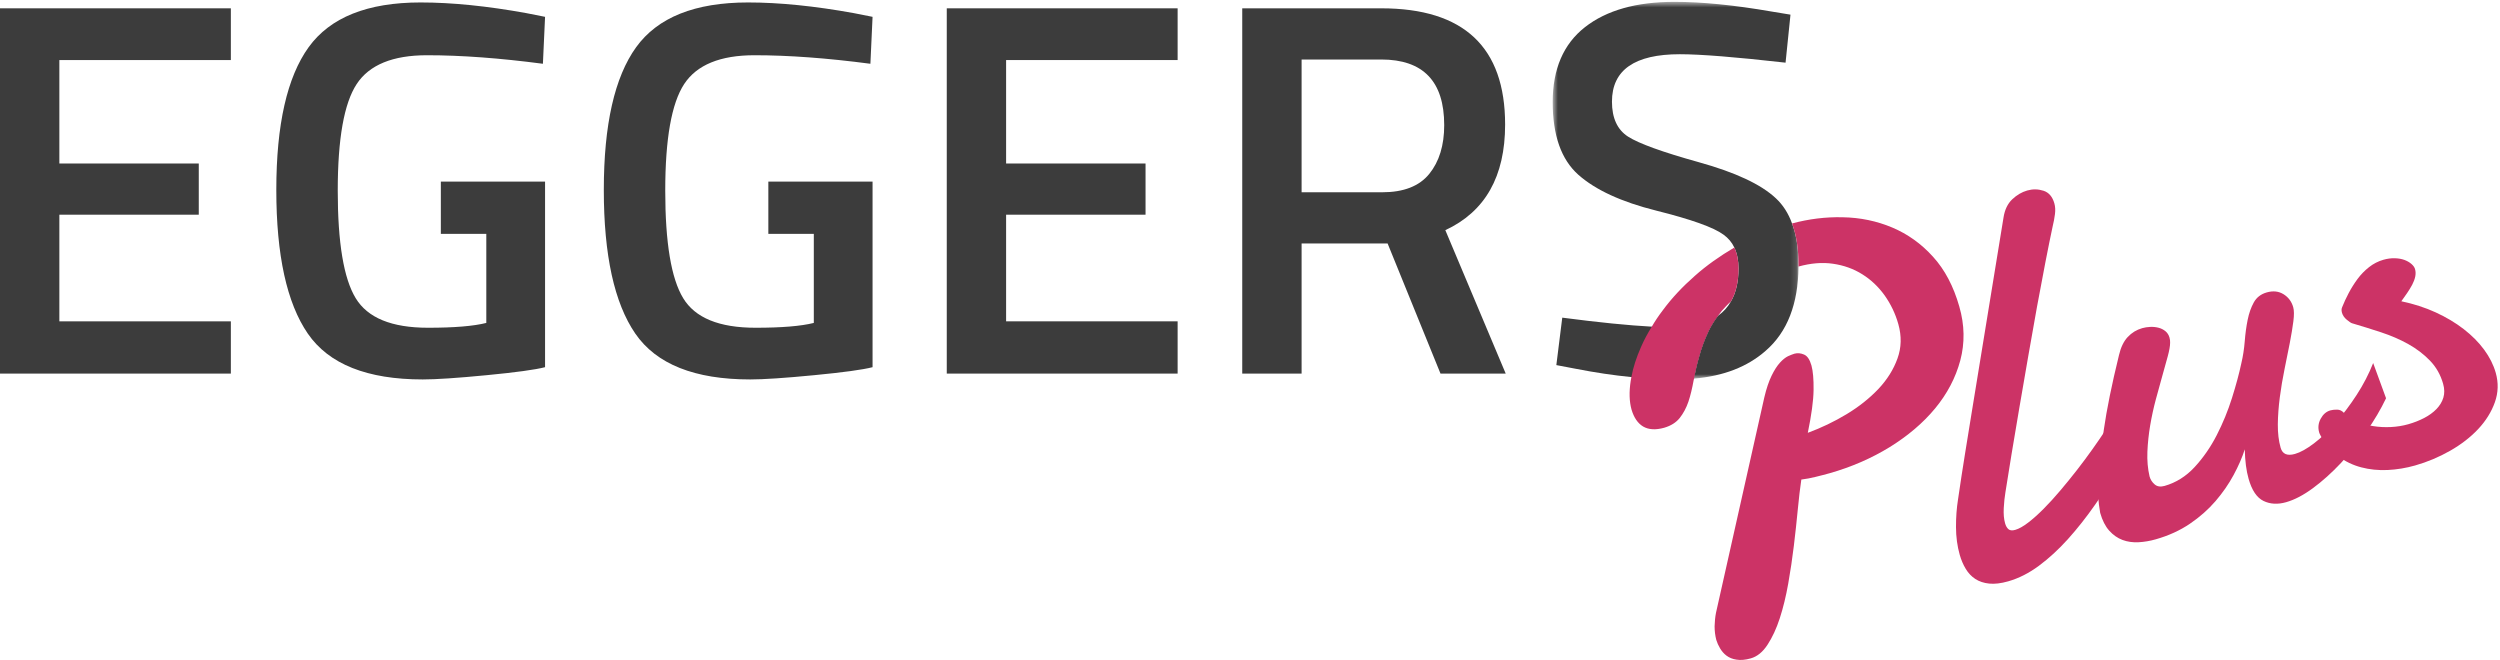
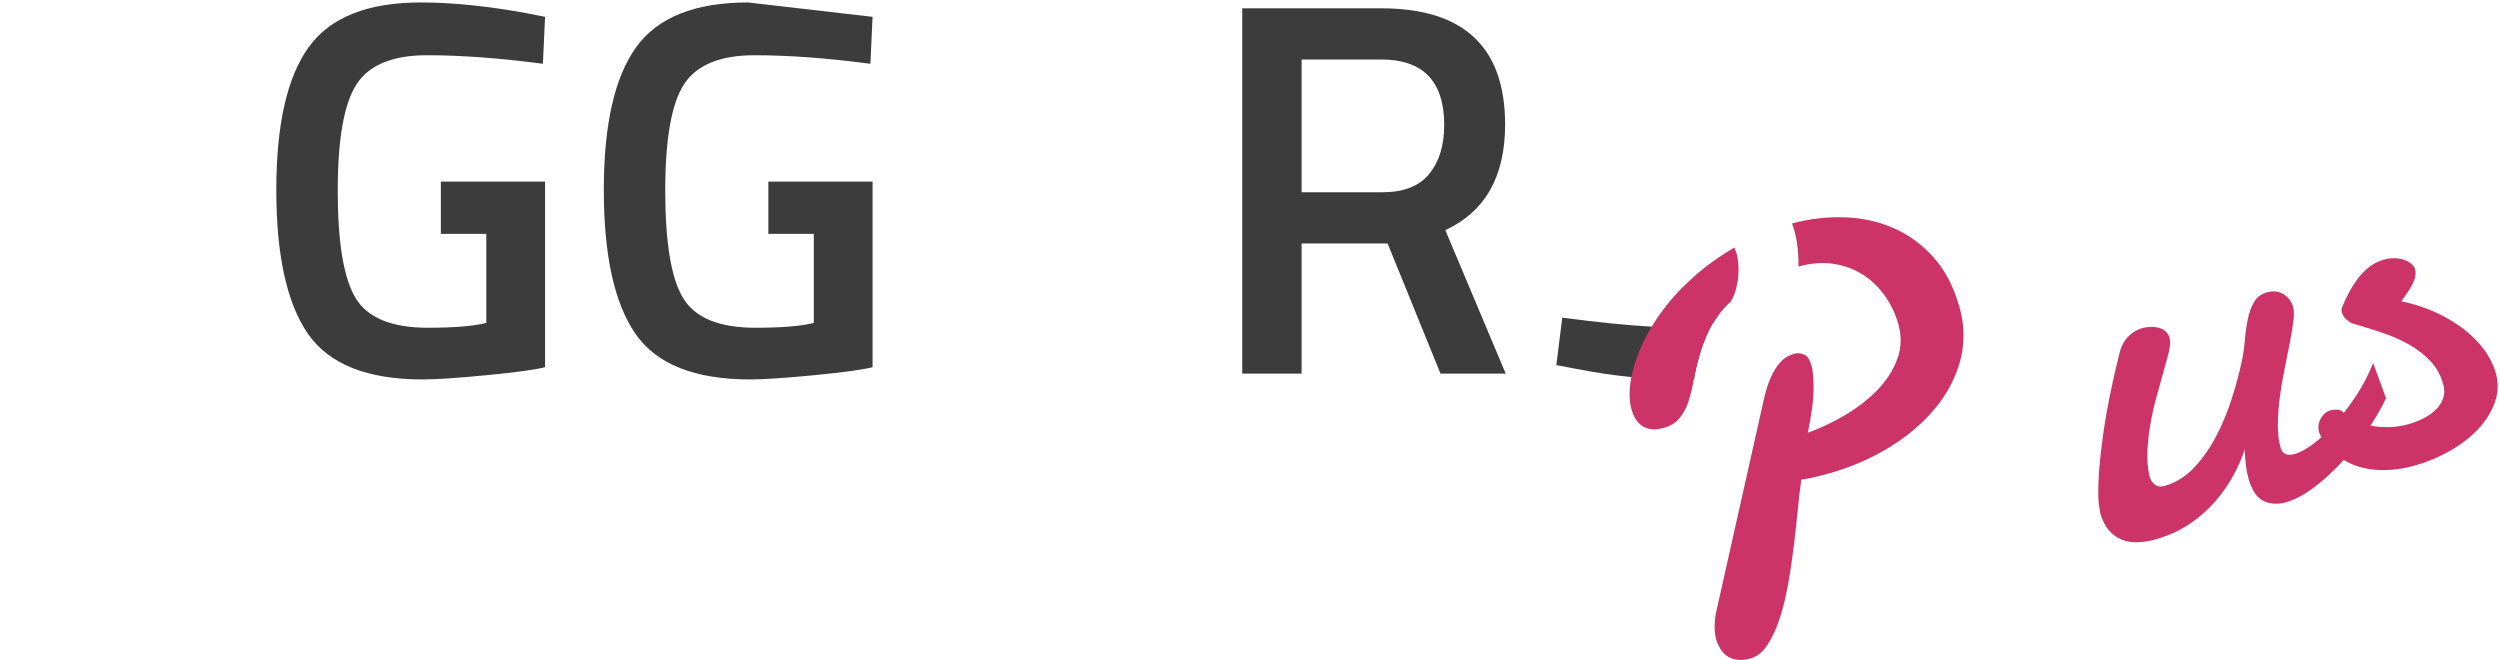
<svg xmlns="http://www.w3.org/2000/svg" xmlns:xlink="http://www.w3.org/1999/xlink" width="409px" height="108px" viewBox="0 0 409 108" version="1.1">
  <title>84227D69-D333-46C8-840D-76F1D1F5CDA6</title>
  <desc>Created with sketchtool.</desc>
  <defs>
    <polygon id="path-1" points="0.648 0.592 40.865 0.592 40.865 62.229 0.648 62.229" />
  </defs>
  <g id="Page-1" stroke="none" stroke-width="1" fill="none" fill-rule="evenodd">
    <g id="EGC---Partenariat" transform="translate(-450, -596)">
      <g id="Group-24" transform="translate(450, 594)">
-         <polygon id="Fill-1" fill="#3C3C3C" points="0 3.361 0 63.12 37.768 63.12 37.768 54.572 9.711 54.572 9.711 37.124 32.519 37.124 32.519 28.749 9.711 28.749 9.711 11.826 37.768 11.826 37.768 3.361" />
        <g id="Group-23" transform="translate(43.764, 1.712)">
          <path d="M28.358,38.553 L28.358,30.003 L45.408,30.003 L45.408,60.359 C43.828,60.771 40.645,61.207 35.833,61.67 C31.033,62.135 27.545,62.365 25.394,62.365 C16.303,62.365 10.033,59.866 6.594,54.865 C3.155,49.862 1.441,42.026 1.441,31.355 C1.441,20.683 3.203,12.903 6.727,8.015 C10.252,3.134 16.353,0.69 25.042,0.69 C30.169,0.69 35.941,1.273 42.347,2.436 L45.408,3.042 L45.056,10.721 C38.007,9.793 31.689,9.325 26.085,9.325 C20.497,9.325 16.655,10.896 14.591,14.036 C12.525,17.178 11.491,22.994 11.491,31.482 C11.491,39.979 12.463,45.836 14.421,49.061 C16.376,52.293 20.313,53.907 26.269,53.907 C30.521,53.907 33.693,53.647 35.796,53.119 L35.796,38.553 L28.358,38.553 Z" id="Fill-2" fill="#3C3C3C" />
-           <path d="M81.937,38.553 L81.937,30.003 L98.987,30.003 L98.987,60.359 C97.407,60.771 94.223,61.207 89.412,61.67 C84.611,62.135 81.122,62.365 78.973,62.365 C69.881,62.365 63.611,59.866 60.173,54.865 C56.734,49.862 55.02,42.026 55.02,31.355 C55.02,20.683 56.782,12.903 60.306,8.015 C63.83,3.134 69.93,0.69 78.62,0.69 C83.748,0.69 89.52,1.273 95.923,2.436 L98.987,3.042 L98.634,10.721 C91.586,9.793 85.268,9.325 79.664,9.325 C74.076,9.325 70.234,10.896 68.168,14.036 C66.104,17.178 65.07,22.994 65.07,31.482 C65.07,39.979 66.042,45.836 67.999,49.061 C69.955,52.293 73.891,53.907 79.848,53.907 C84.1,53.907 87.272,53.647 89.375,53.119 L89.375,38.553 L81.937,38.553 Z" id="Fill-4" fill="#3C3C3C" />
-           <polygon id="Fill-6" fill="#3C3C3C" points="111.127 61.408 111.127 1.649 148.895 1.649 148.895 10.112 120.835 10.112 120.835 27.037 143.646 27.037 143.646 35.412 120.835 35.412 120.835 52.858 148.895 52.858 148.895 61.408" />
+           <path d="M81.937,38.553 L81.937,30.003 L98.987,30.003 L98.987,60.359 C97.407,60.771 94.223,61.207 89.412,61.67 C84.611,62.135 81.122,62.365 78.973,62.365 C69.881,62.365 63.611,59.866 60.173,54.865 C56.734,49.862 55.02,42.026 55.02,31.355 C55.02,20.683 56.782,12.903 60.306,8.015 C63.83,3.134 69.93,0.69 78.62,0.69 L98.987,3.042 L98.634,10.721 C91.586,9.793 85.268,9.325 79.664,9.325 C74.076,9.325 70.234,10.896 68.168,14.036 C66.104,17.178 65.07,22.994 65.07,31.482 C65.07,39.979 66.042,45.836 67.999,49.061 C69.955,52.293 73.891,53.907 79.848,53.907 C84.1,53.907 87.272,53.647 89.375,53.119 L89.375,38.553 L81.937,38.553 Z" id="Fill-4" fill="#3C3C3C" />
          <path d="M192.509,20.756 C192.509,13.601 189.07,10.022 182.204,10.022 L169.178,10.022 L169.178,31.743 L182.374,31.743 C185.873,31.743 188.439,30.743 190.065,28.735 C191.693,26.728 192.509,24.066 192.509,20.756 L192.509,20.756 Z M169.178,40.122 L169.178,61.408 L159.467,61.408 L159.467,1.649 L182.204,1.649 C195.717,1.649 202.473,7.99 202.473,20.664 C202.473,29.158 199.216,34.914 192.691,37.941 L202.57,61.408 L191.901,61.408 L183.249,40.122 L169.178,40.122 Z" id="Fill-8" fill="#3C3C3C" />
          <path d="M229.834,53.822 C228.821,53.822 227.715,53.799 226.471,53.73 C222.648,53.522 217.787,53.039 211.822,52.255 L210.854,60.018 L214.01,60.617 C217.189,61.239 220.252,61.699 223.131,61.976 C225.688,62.252 228.13,62.367 230.456,62.367 C231.469,62.367 232.437,62.321 233.381,62.229 C233.589,61.031 233.865,59.81 234.233,58.567 C234.602,57.208 235.109,55.826 235.777,54.421 C236.191,53.568 236.698,52.739 237.32,51.933 C235.523,53.177 233.036,53.822 229.834,53.822" id="Fill-10" fill="#3C3C3C" />
          <g id="Group-14" transform="translate(209.607, 0)">
            <mask id="mask-2" fill="white">
              <use xlink:href="#path-1" />
            </mask>
            <g id="Clip-13" />
-             <path d="M40.865,43.617 L40.865,43.894 C40.819,50.021 39.023,54.627 35.475,57.691 C32.481,60.317 28.588,61.814 23.774,62.229 C23.982,61.031 24.258,59.81 24.626,58.566 C24.995,57.207 25.502,55.825 26.17,54.42 C26.584,53.568 27.091,52.739 27.713,51.932 C28.588,51.311 29.279,50.55 29.809,49.606 C30.638,48.178 31.053,46.381 31.053,44.216 C31.053,42.903 30.823,41.752 30.362,40.784 C29.97,39.932 29.371,39.241 28.611,38.688 C26.999,37.49 23.314,36.177 17.601,34.749 C11.889,33.321 7.651,31.363 4.841,28.876 C2.03,26.365 0.648,22.403 0.648,16.99 C0.648,11.6 2.399,7.5 5.923,4.736 C9.447,1.972 14.33,0.59 20.573,0.59 C25.064,0.59 30.362,1.12 36.489,2.18 L39.552,2.686 L38.746,10.541 C30.592,9.62 24.834,9.159 21.448,9.159 C14.054,9.159 10.346,11.739 10.346,16.921 C10.346,19.593 11.221,21.505 12.971,22.634 C14.722,23.762 18.592,25.167 24.557,26.826 C30.523,28.484 34.738,30.442 37.18,32.745 C38.332,33.828 39.207,35.187 39.806,36.845 C40.52,38.734 40.865,40.991 40.865,43.617" id="Fill-12" fill="#3C3C3C" mask="url(#mask-2)" />
          </g>
          <path d="M238.587,50.413 C238.84,50.136 239.117,49.86 239.416,49.607 C240.245,48.178 240.66,46.382 240.66,44.217 C240.66,42.904 240.43,41.752 239.969,40.785 C237.596,42.19 235.431,43.71 233.542,45.391 C231.492,47.188 229.719,49.077 228.245,51.081 C227.577,51.956 226.978,52.854 226.471,53.73 C225.78,54.835 225.204,55.918 224.721,57.023 C223.96,58.751 223.408,60.409 223.131,61.976 C223.085,62.206 223.039,62.413 223.016,62.621 C222.74,64.417 222.786,65.96 223.154,67.296 C223.546,68.609 224.168,69.531 225.043,70.06 C225.941,70.59 227.093,70.659 228.498,70.268 C229.604,69.945 230.433,69.416 231.032,68.678 C231.631,67.918 232.114,67.02 232.46,66.007 C232.805,64.97 233.082,63.795 233.312,62.528 C233.335,62.436 233.358,62.321 233.381,62.229 C233.589,61.031 233.865,59.81 234.233,58.567 C234.602,57.208 235.109,55.826 235.777,54.421 C236.191,53.568 236.698,52.739 237.32,51.933 C237.689,51.403 238.103,50.896 238.587,50.413 M276.777,50.436 C275.832,47.119 274.404,44.401 272.469,42.282 C270.558,40.163 268.323,38.573 265.813,37.514 C263.302,36.454 260.584,35.878 257.682,35.832 C254.918,35.763 252.154,36.109 249.413,36.846 C250.127,38.735 250.472,40.992 250.472,43.618 L250.472,43.894 C252.476,43.341 254.342,43.18 256.092,43.434 C257.866,43.687 259.478,44.263 260.906,45.161 C262.312,46.036 263.532,47.188 264.546,48.593 C265.559,50.021 266.319,51.587 266.803,53.315 C267.356,55.273 267.31,57.162 266.665,58.935 C266.02,60.732 264.983,62.39 263.532,63.934 C262.081,65.454 260.354,66.836 258.327,68.057 C256.3,69.277 254.181,70.291 251.992,71.097 C252.591,68.195 252.914,65.845 252.937,64.095 C252.96,62.344 252.845,61.008 252.591,60.087 C252.315,59.119 251.923,58.521 251.371,58.29 C250.841,58.06 250.311,58.014 249.804,58.152 C249.505,58.244 249.159,58.382 248.745,58.567 C248.33,58.774 247.892,59.119 247.432,59.626 C246.971,60.133 246.51,60.847 246.073,61.745 C245.635,62.644 245.221,63.841 244.875,65.316 L236.974,100.534 C236.836,101.225 236.767,101.985 236.744,102.745 C236.744,103.528 236.836,104.266 237.021,104.98 C237.159,105.44 237.366,105.901 237.642,106.362 C237.919,106.822 238.264,107.237 238.702,107.559 C239.14,107.882 239.669,108.112 240.337,108.204 C240.982,108.319 241.765,108.25 242.664,107.997 C243.723,107.698 244.645,106.937 245.405,105.763 C246.188,104.565 246.856,103.137 247.409,101.432 C247.962,99.728 248.422,97.839 248.791,95.766 C249.159,93.693 249.459,91.643 249.712,89.57 C249.965,87.497 250.173,85.516 250.357,83.627 C250.541,81.739 250.726,80.103 250.933,78.744 C251.716,78.652 252.499,78.491 253.259,78.307 C254.042,78.122 254.803,77.915 255.563,77.708 C259.133,76.694 262.404,75.266 265.375,73.446 C268.346,71.604 270.834,69.508 272.815,67.112 C274.796,64.717 276.178,62.091 276.938,59.258 C277.698,56.401 277.652,53.453 276.777,50.436" id="Fill-15" fill="#CC3366" />
-           <path d="M284.322,80.836 C284.193,81.591 284.103,82.45 284.05,83.415 C283.999,84.383 284.071,85.21 284.269,85.903 C284.391,86.336 284.575,86.656 284.824,86.868 C285.07,87.078 285.439,87.115 285.93,86.974 C286.535,86.801 287.24,86.405 288.046,85.786 C288.853,85.166 289.698,84.413 290.582,83.521 C291.467,82.63 292.37,81.64 293.291,80.55 C294.213,79.463 295.12,78.346 296.011,77.203 C296.901,76.061 297.741,74.932 298.531,73.82 C299.321,72.707 300.022,71.689 300.632,70.765 C300.805,70.498 301.037,70.277 301.332,70.1 C301.622,69.922 301.885,69.8 302.115,69.736 C302.694,69.57 303.226,69.637 303.716,69.934 C304.207,70.231 304.545,70.712 304.734,71.376 C304.907,71.981 304.898,72.716 304.709,73.582 C304.518,74.448 304.02,75.384 303.216,76.39 C301.855,78.62 300.455,80.764 299.015,82.826 C297.575,84.89 296.092,86.769 294.565,88.467 C293.036,90.167 291.453,91.622 289.82,92.836 C288.185,94.05 286.503,94.902 284.773,95.395 C283.589,95.732 282.555,95.856 281.673,95.764 C280.788,95.672 280.031,95.421 279.4,95.008 C278.768,94.596 278.243,94.043 277.829,93.35 C277.412,92.659 277.087,91.894 276.847,91.056 C276.447,89.644 276.242,88.135 276.237,86.53 C276.232,84.924 276.341,83.422 276.566,82.015 C276.933,79.479 277.322,76.952 277.727,74.435 C278.133,71.917 278.506,69.614 278.847,67.52 L284.011,35.878 C284.209,34.607 284.681,33.617 285.43,32.903 C286.178,32.191 287.001,31.707 287.894,31.454 C288.788,31.198 289.673,31.212 290.548,31.493 C291.423,31.774 292.017,32.463 292.328,33.557 C292.478,34.077 292.51,34.66 292.43,35.305 C292.349,35.954 292.216,36.662 292.029,37.431 C291.695,38.993 291.308,40.898 290.873,43.141 C290.435,45.387 289.974,47.824 289.493,50.456 C289.012,53.089 288.526,55.823 288.04,58.659 C287.553,61.494 287.077,64.258 286.611,66.946 C286.146,69.637 285.718,72.184 285.326,74.587 C284.935,76.991 284.598,79.074 284.322,80.836" id="Fill-17" fill="#CC3366" />
          <path d="M346.594,65.443 C345.735,67.247 344.657,69.076 343.36,70.923 C342.064,72.775 340.672,74.488 339.187,76.064 C337.703,77.642 336.188,79.001 334.642,80.143 C333.097,81.283 331.632,82.053 330.247,82.447 C328.863,82.841 327.626,82.771 326.539,82.239 C325.452,81.707 324.641,80.505 324.109,78.63 C323.729,77.301 323.522,75.693 323.482,73.802 C323.052,75.14 322.439,76.548 321.642,78.02 C320.847,79.496 319.861,80.913 318.691,82.276 C317.519,83.637 316.123,84.872 314.504,85.971 C312.885,87.072 311.021,87.922 308.916,88.521 C307.965,88.792 307.018,88.951 306.083,89 C305.143,89.048 304.275,88.921 303.471,88.622 C302.667,88.32 301.948,87.816 301.31,87.109 C300.672,86.402 300.177,85.427 299.824,84.188 C299.815,84.158 299.746,83.702 299.619,82.817 C299.493,81.935 299.479,80.489 299.578,78.48 C299.677,76.472 299.96,73.827 300.428,70.543 C300.898,67.26 301.722,63.204 302.904,58.379 C303.199,57.11 303.673,56.124 304.332,55.421 C304.989,54.721 305.779,54.237 306.702,53.975 C307.108,53.859 307.541,53.793 308.001,53.77 C308.462,53.747 308.911,53.79 309.349,53.901 C309.784,54.009 310.164,54.198 310.491,54.463 C310.816,54.73 311.04,55.078 311.164,55.511 C311.247,55.799 311.279,56.087 311.268,56.37 C311.263,56.902 311.136,57.632 310.885,58.561 C310.637,59.491 310.339,60.558 309.996,61.76 C309.653,62.967 309.296,64.262 308.927,65.644 C308.557,67.028 308.25,68.442 308.006,69.882 C307.762,71.326 307.61,72.763 307.55,74.198 C307.492,75.636 307.61,76.981 307.905,78.238 C308.052,78.757 308.333,79.192 308.745,79.542 C309.155,79.892 309.692,79.973 310.358,79.784 C312.233,79.25 313.873,78.222 315.28,76.7 C316.685,75.177 317.89,73.438 318.892,71.485 C319.894,69.529 320.728,67.5 321.391,65.392 C322.054,63.285 322.566,61.387 322.925,59.694 C323.194,58.558 323.376,57.368 323.475,56.121 C323.572,54.878 323.731,53.71 323.952,52.618 C324.171,51.526 324.507,50.575 324.961,49.757 C325.415,48.944 326.117,48.401 327.071,48.129 C328.108,47.832 329.024,47.931 329.819,48.421 C330.616,48.914 331.143,49.619 331.406,50.543 C331.553,51.061 331.563,51.83 331.431,52.851 C331.3,53.871 331.107,55.048 330.849,56.384 C330.588,57.722 330.303,59.153 329.987,60.675 C329.674,62.2 329.416,63.732 329.215,65.27 C329.013,66.809 328.905,68.29 328.888,69.714 C328.875,71.137 329.027,72.411 329.347,73.535 C329.642,74.574 330.422,74.912 331.694,74.551 C332.588,74.297 333.624,73.719 334.803,72.823 C335.983,71.925 337.167,70.803 338.358,69.449 C339.546,68.097 340.689,66.579 341.785,64.895 C342.879,63.211 343.78,61.472 344.487,59.682 L346.594,65.443 Z" id="Fill-19" fill="#CC3366" />
          <path d="M349.093,49.576 C351.115,50 352.988,50.603 354.709,51.391 C356.429,52.181 357.959,53.093 359.299,54.13 C360.64,55.168 361.755,56.293 362.646,57.504 C363.537,58.718 364.168,59.971 364.537,61.27 C365.005,62.915 364.956,64.525 364.394,66.105 C363.83,67.685 362.92,69.143 361.665,70.484 C360.409,71.824 358.875,73.008 357.065,74.04 C355.252,75.07 353.352,75.869 351.362,76.436 C349.86,76.862 348.356,77.11 346.849,77.182 C345.341,77.251 343.906,77.108 342.54,76.746 C341.174,76.389 339.919,75.786 338.776,74.943 C337.631,74.1 336.671,72.978 335.897,71.575 C335.775,71.361 335.692,71.182 335.653,71.039 C335.429,70.258 335.512,69.509 335.901,68.793 C336.288,68.074 336.814,67.618 337.477,67.429 C337.795,67.34 338.166,67.298 338.587,67.303 C339.009,67.307 339.38,67.482 339.695,67.828 C340.266,68.413 340.971,68.885 341.805,69.24 C342.639,69.595 343.528,69.848 344.477,69.998 C345.424,70.15 346.398,70.2 347.395,70.15 C348.395,70.099 349.342,69.947 350.238,69.691 C351.159,69.429 352.02,69.09 352.824,68.675 C353.624,68.259 354.299,67.77 354.84,67.211 C355.381,66.653 355.759,66.031 355.968,65.347 C356.178,64.663 356.167,63.903 355.927,63.064 C355.508,61.595 354.791,60.333 353.773,59.282 C352.758,58.232 351.574,57.329 350.222,56.576 C348.867,55.823 347.391,55.182 345.792,54.657 C344.191,54.13 342.609,53.637 341.043,53.176 C340.874,53.132 340.587,52.941 340.179,52.605 C339.771,52.269 339.506,51.884 339.382,51.451 C339.285,51.105 339.292,50.808 339.407,50.555 C339.697,49.818 340.054,49.048 340.478,48.24 C340.904,47.434 341.388,46.664 341.927,45.932 C342.468,45.202 343.095,44.557 343.809,43.995 C344.521,43.433 345.311,43.027 346.177,42.781 C346.81,42.601 347.425,42.521 348.024,42.537 C348.621,42.553 349.146,42.647 349.6,42.813 C350.051,42.981 350.433,43.2 350.744,43.47 C351.055,43.739 351.251,44.018 351.334,44.306 C351.449,44.711 351.458,45.13 351.364,45.561 C351.27,45.994 351.104,46.43 350.871,46.872 C350.638,47.312 350.362,47.765 350.042,48.231 C349.722,48.696 349.406,49.145 349.093,49.576" id="Fill-21" fill="#CC3366" />
        </g>
      </g>
    </g>
  </g>
</svg>